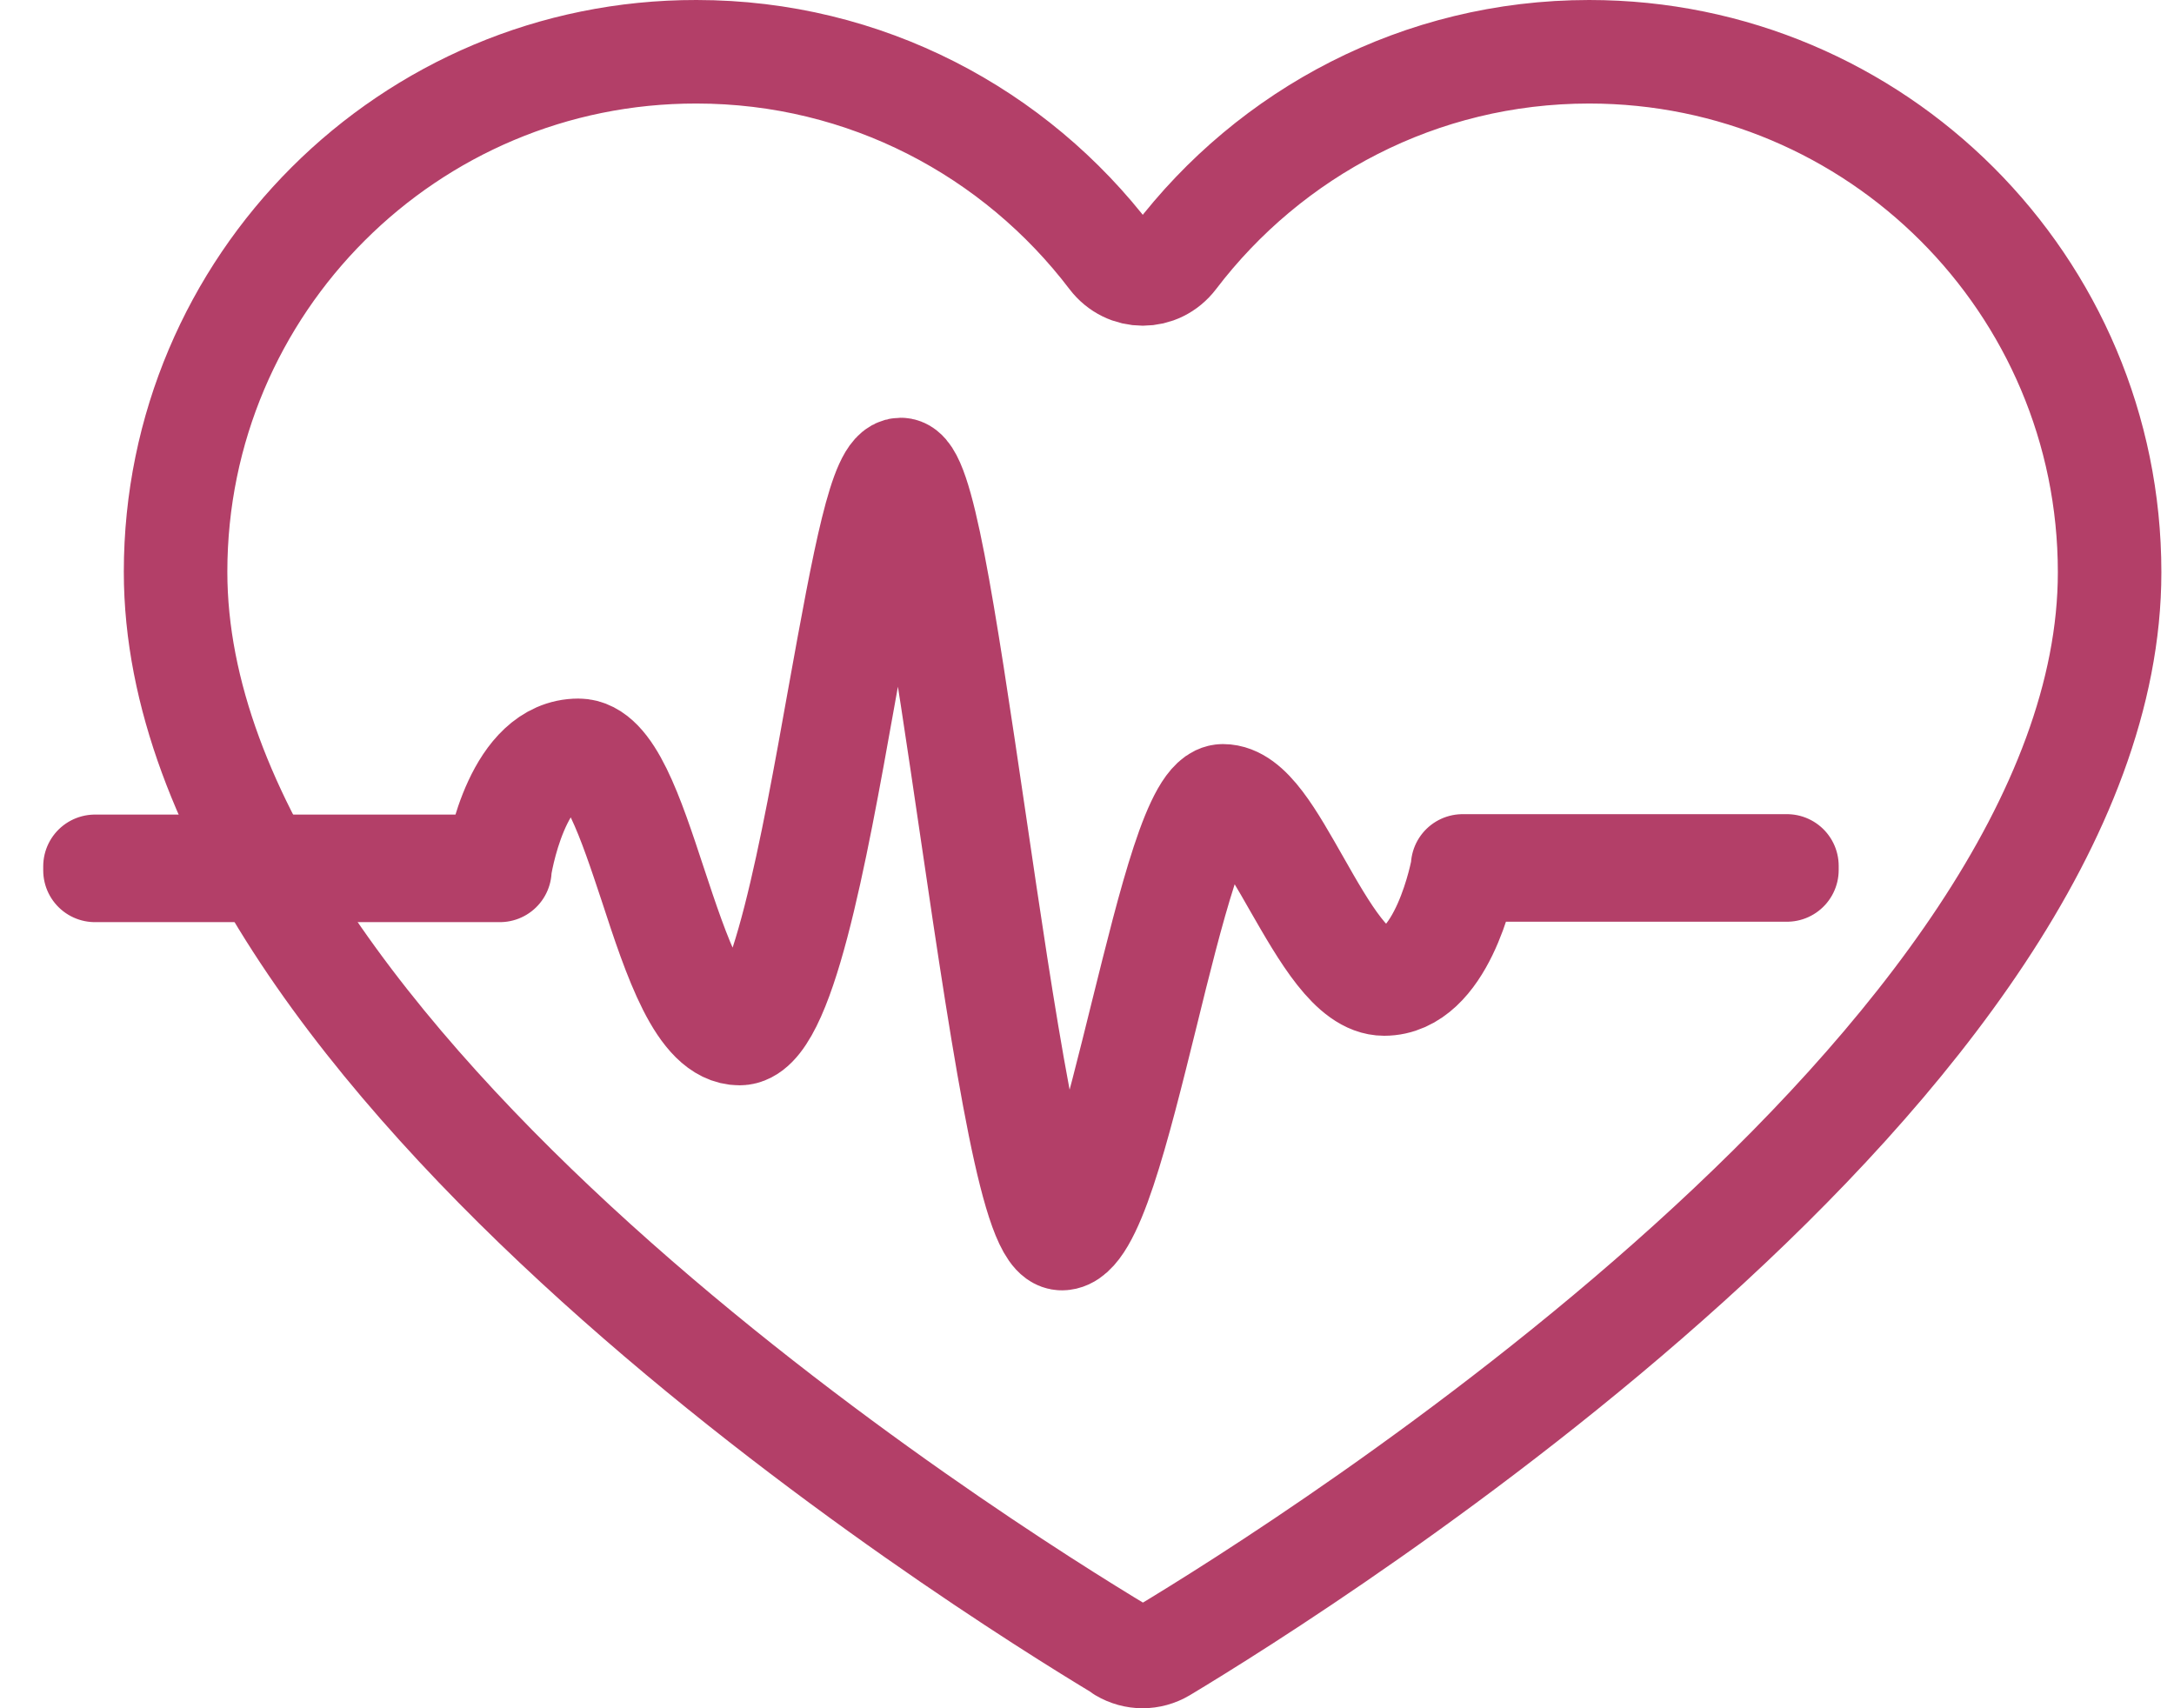
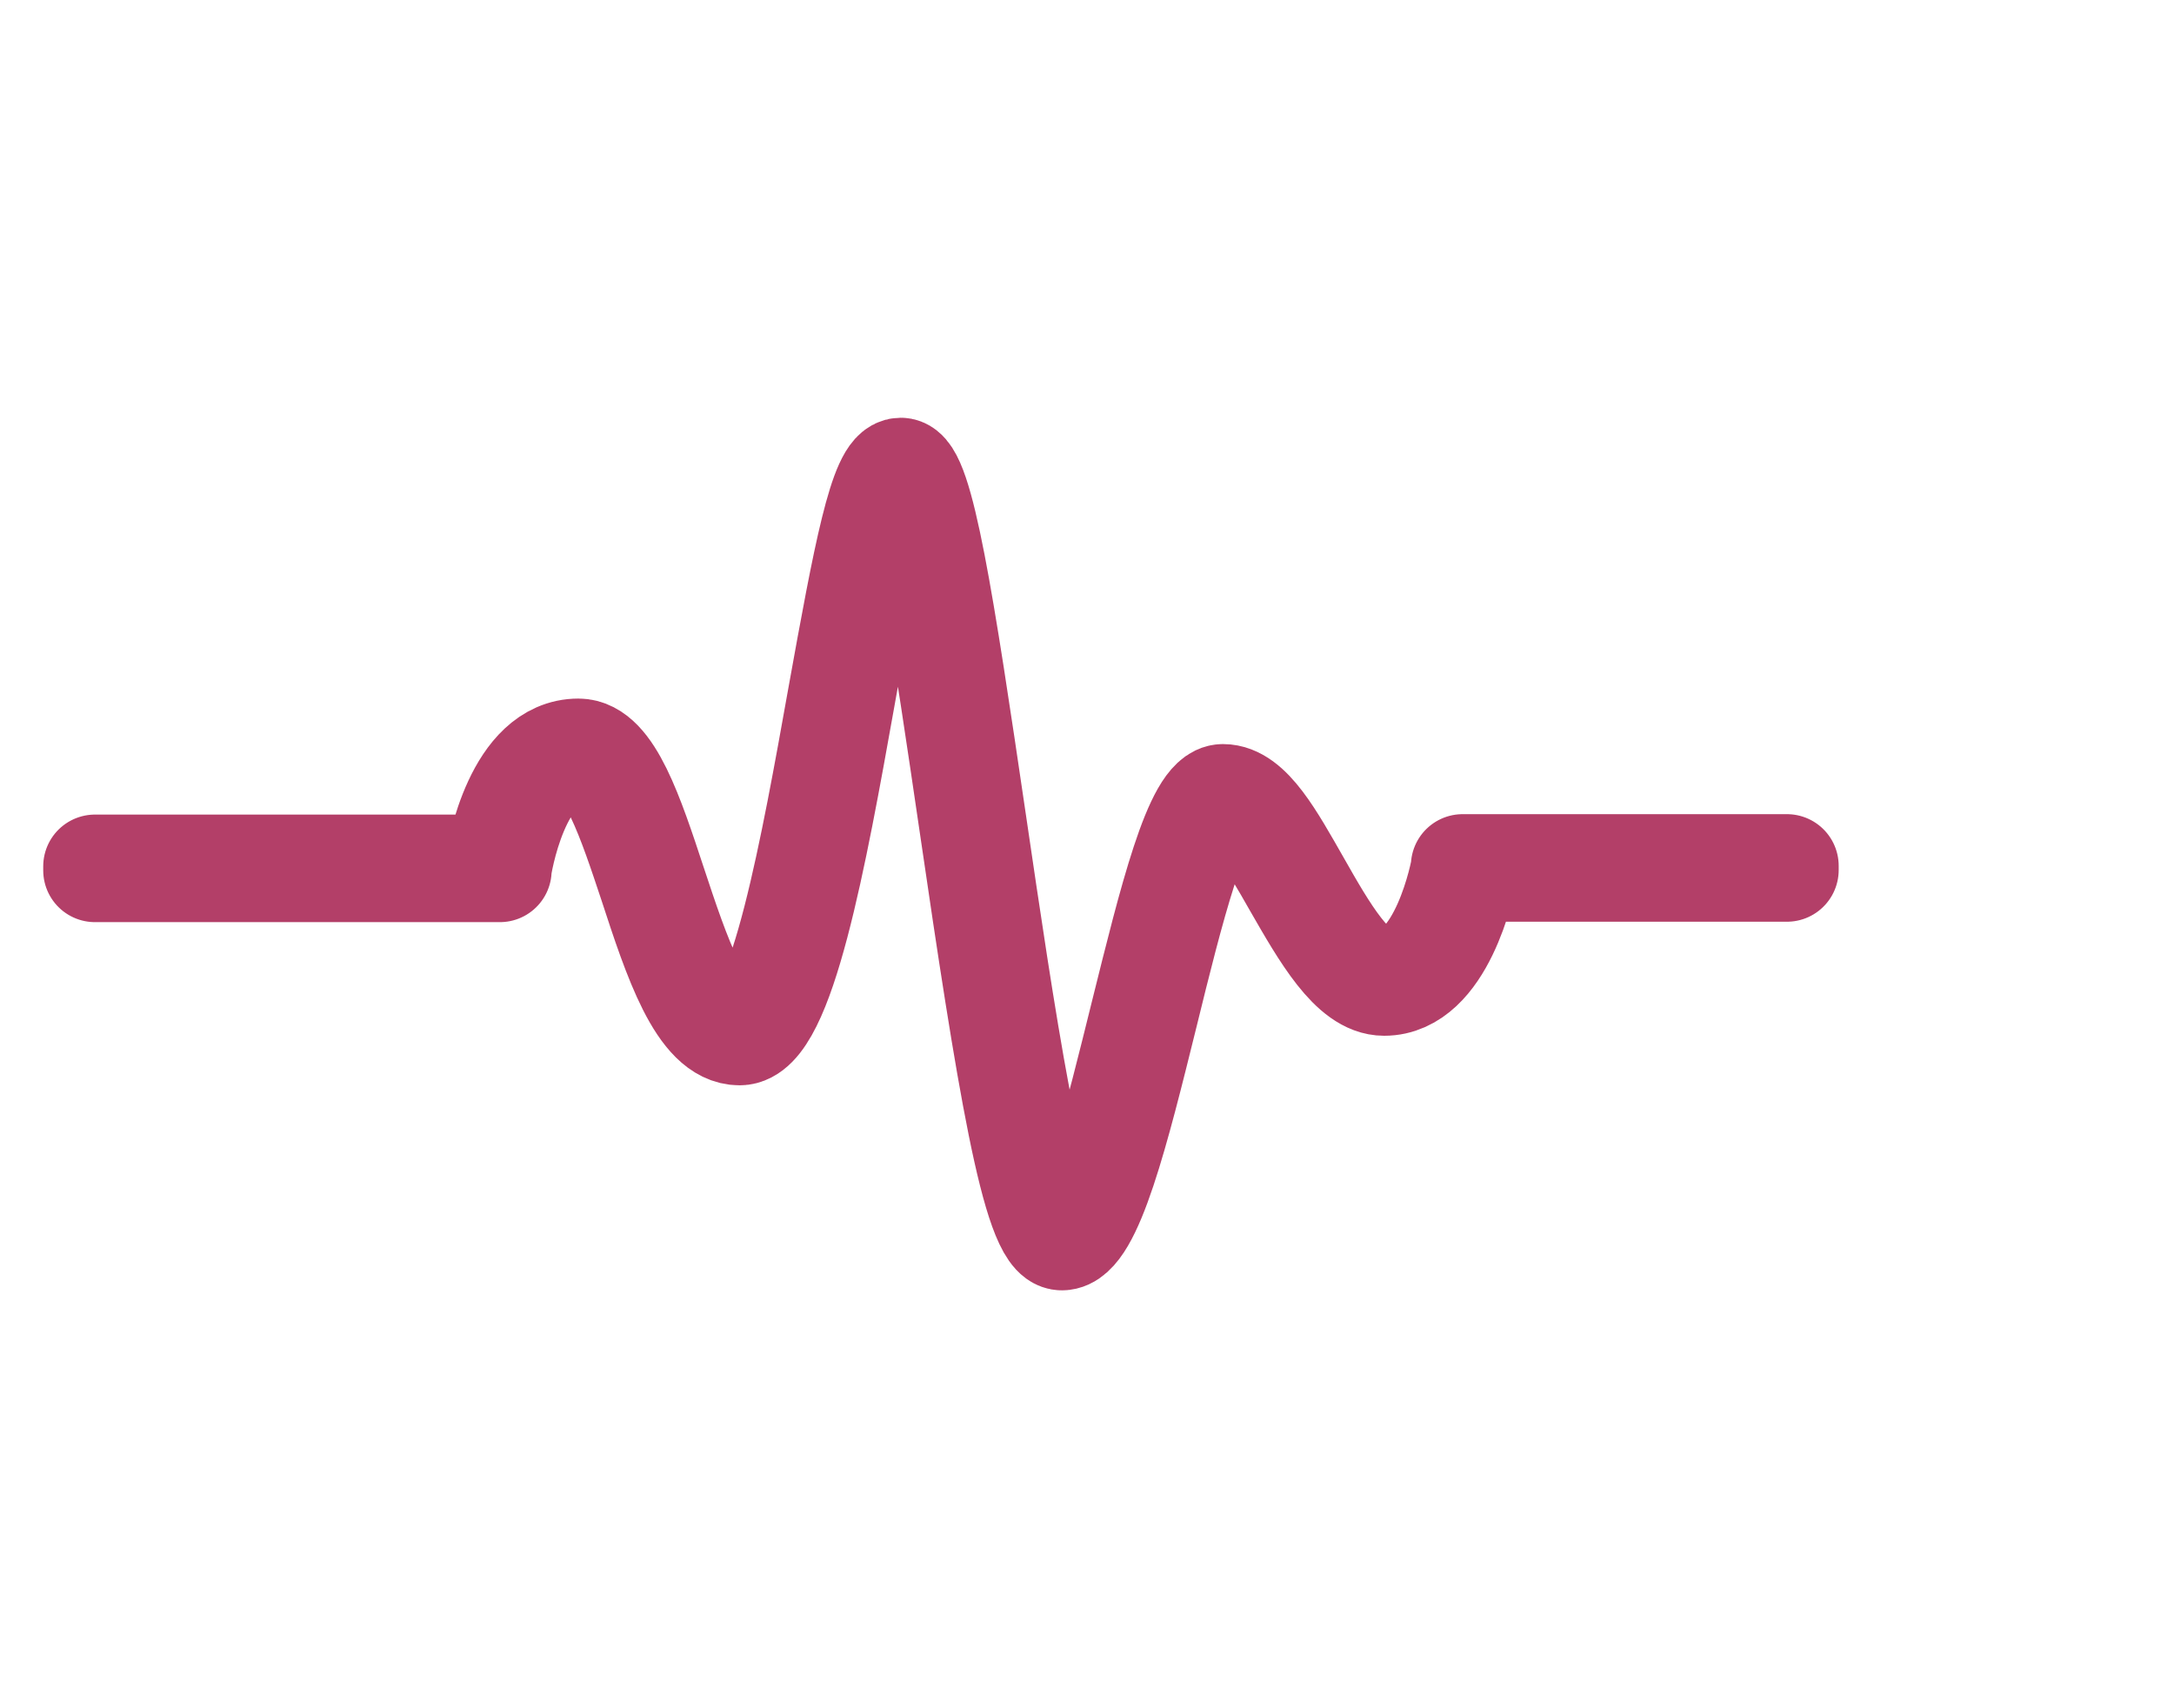
<svg xmlns="http://www.w3.org/2000/svg" width="42" height="33" viewBox="0 0 42 33" fill="none">
  <g id="Group 41027">
-     <path id="Vector" d="M21.673 31.889C21.922 32.037 22.226 32.037 22.475 31.889C25.183 30.262 40.756 20.495 40.756 11.055C40.756 5.498 36.25 1 30.701 1C27.432 1 24.537 2.564 22.7 4.977C22.381 5.397 21.774 5.397 21.455 4.977C19.619 2.564 16.723 1 13.455 1C7.898 0.992 3.392 5.498 3.392 11.047C3.392 20.488 18.965 30.255 21.673 31.881V31.889Z" stroke="#B33F68" stroke-width="2" stroke-linecap="round" stroke-linejoin="round" />
    <path id="Vector_2" d="M20.514 23.927C19.969 23.927 19.463 20.752 18.755 15.911C18.288 12.736 17.766 9.14 17.401 9.14C17.066 9.14 16.677 11.335 16.296 13.46C15.751 16.511 15.128 19.966 14.288 19.966C13.517 19.966 13.035 18.503 12.575 17.094C12.163 15.857 11.743 14.573 11.175 14.573C9.992 14.573 9.657 16.759 9.657 16.783V16.814H1.835V16.736H9.587C9.634 16.44 9.992 14.495 11.175 14.495C11.797 14.495 12.21 15.748 12.646 17.071C13.105 18.456 13.579 19.896 14.288 19.896C15.066 19.896 15.704 16.324 16.218 13.452C16.708 10.736 17.019 9.07 17.401 9.07C17.813 9.07 18.21 11.67 18.833 15.903C19.354 19.445 20 23.857 20.514 23.857C21.027 23.857 21.572 21.577 22.07 19.569C22.607 17.413 23.105 15.374 23.627 15.374C24.148 15.374 24.592 16.191 25.09 17.063C25.611 17.981 26.156 18.931 26.74 18.931C27.86 18.931 28.257 16.783 28.257 16.759V16.728H34.522V16.806H28.327C28.273 17.094 27.86 19.009 26.74 19.009C26.109 19.009 25.557 18.036 25.02 17.102C24.537 16.254 24.078 15.452 23.627 15.452C23.175 15.452 22.623 17.647 22.148 19.585C21.595 21.818 21.074 23.927 20.514 23.927Z" stroke="#B33F68" stroke-width="2" stroke-linecap="round" stroke-linejoin="round" />
  </g>
</svg>